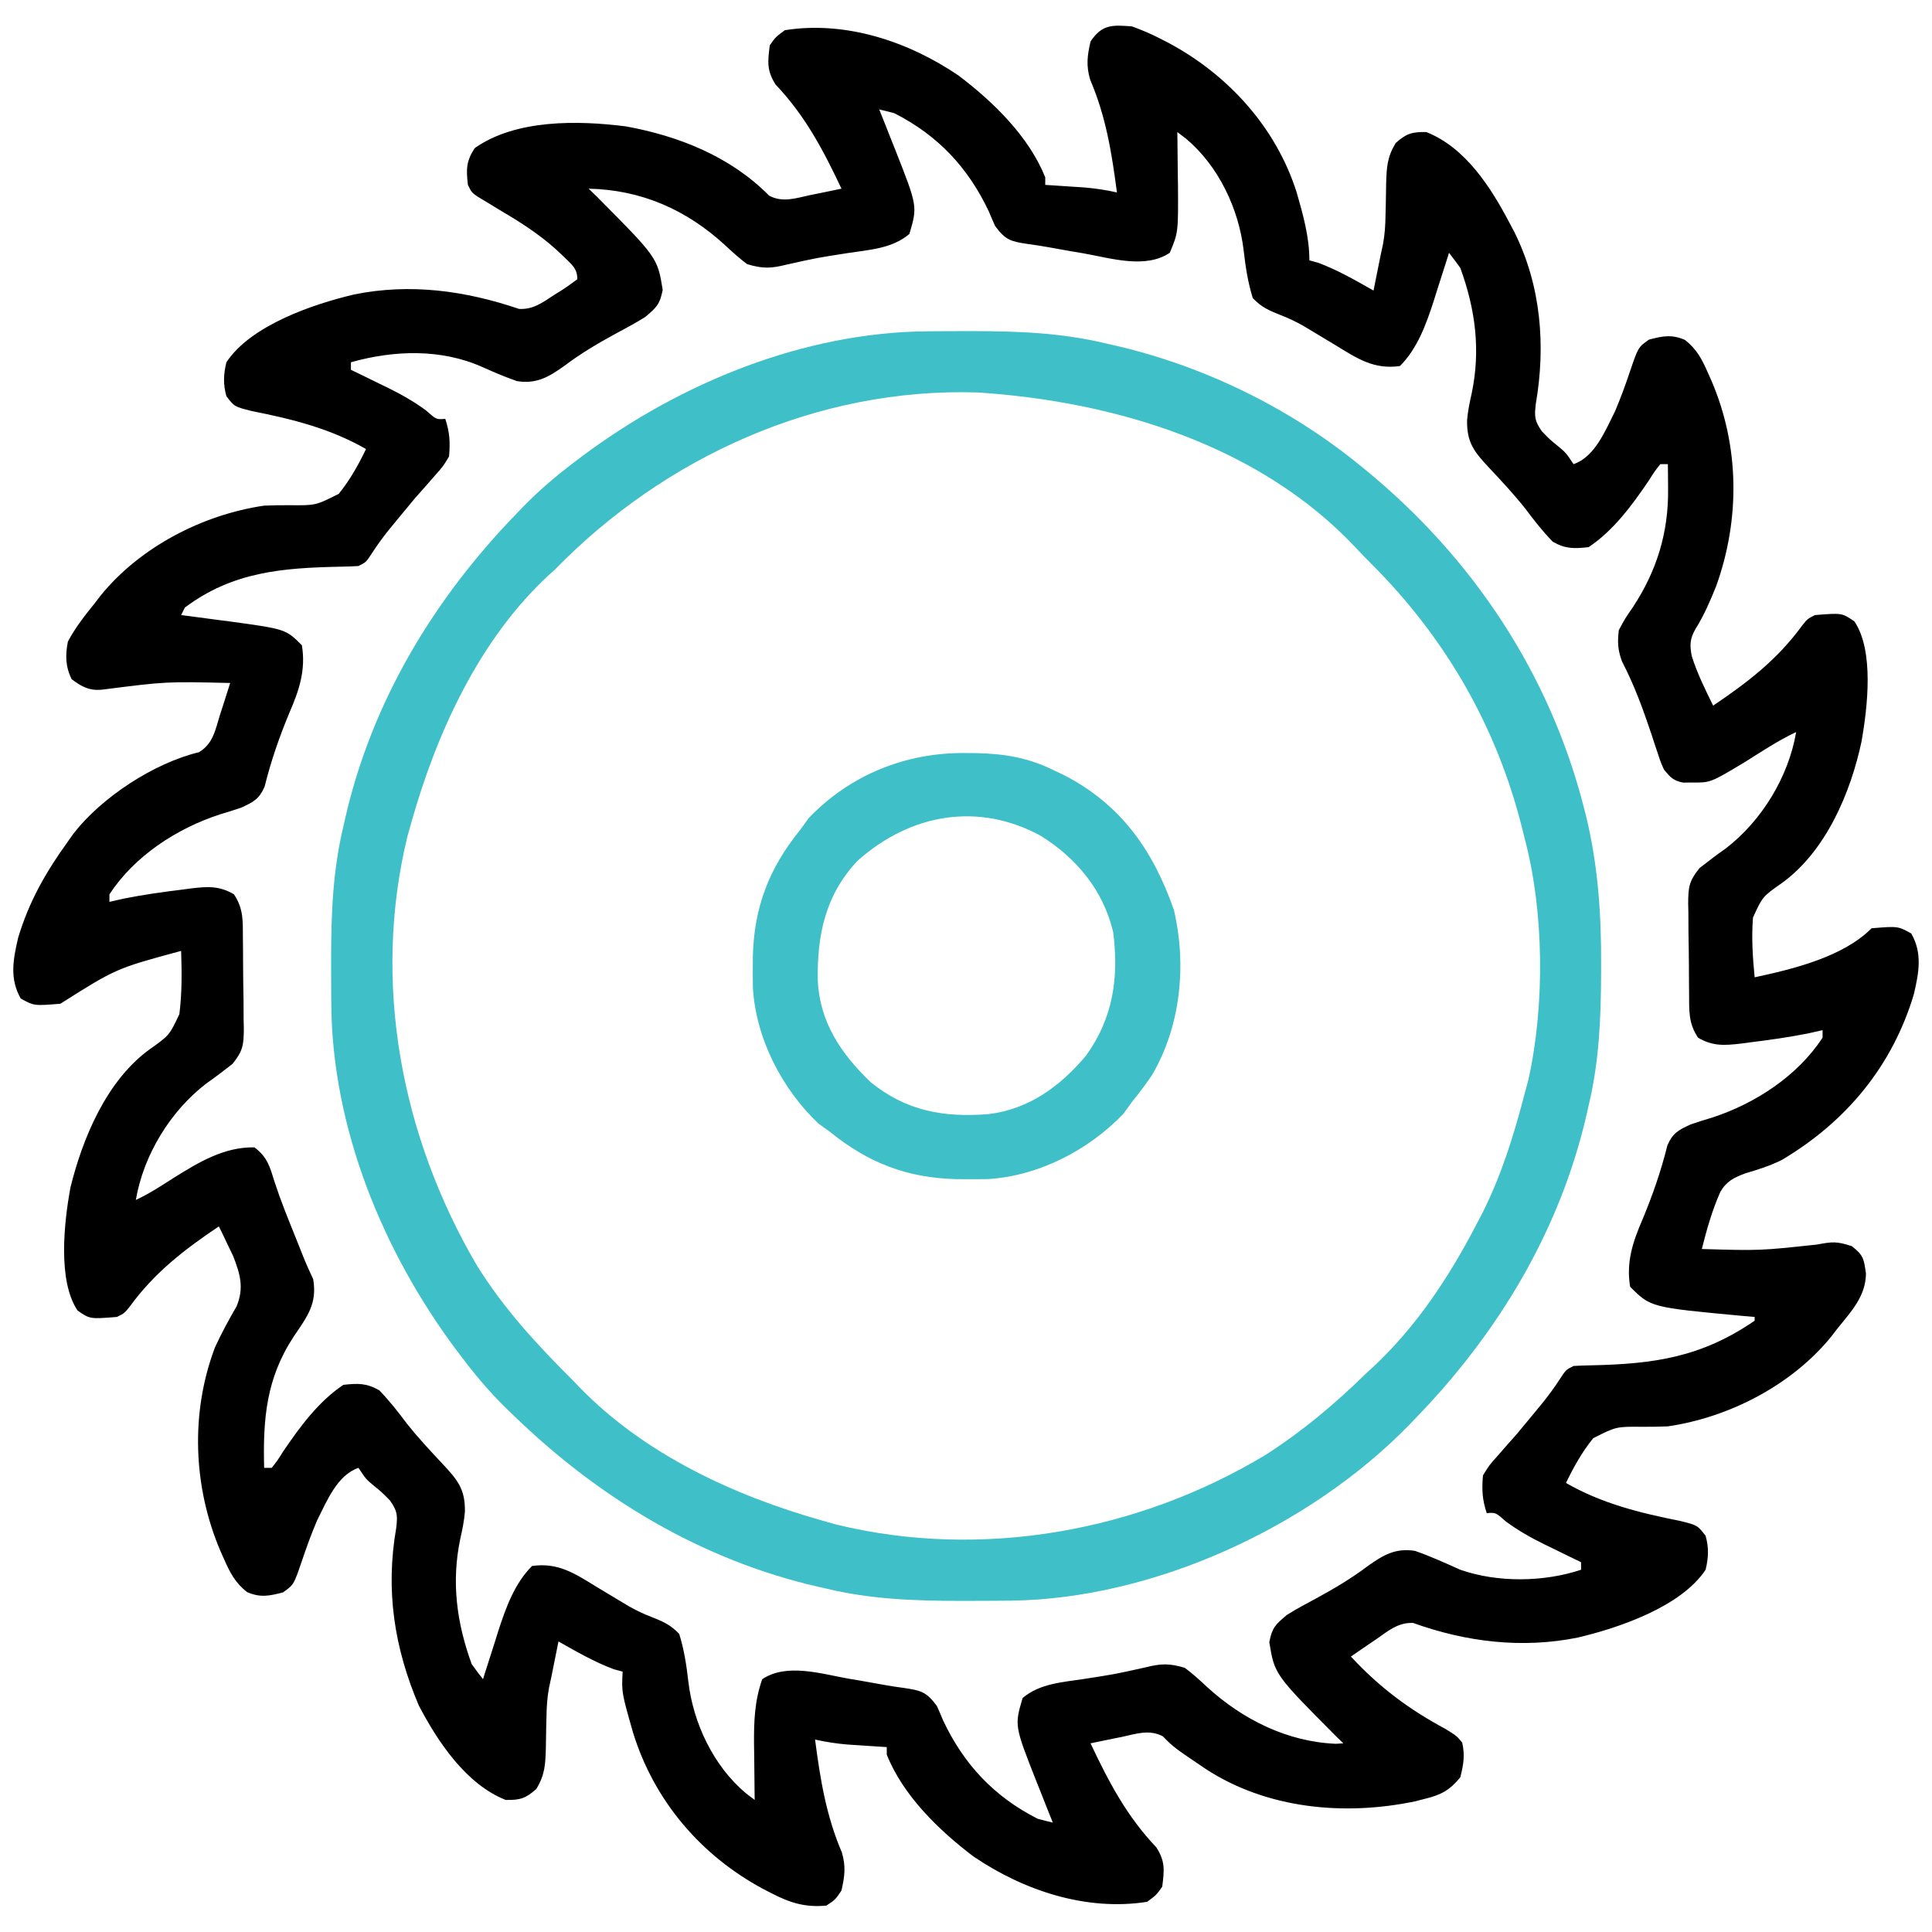
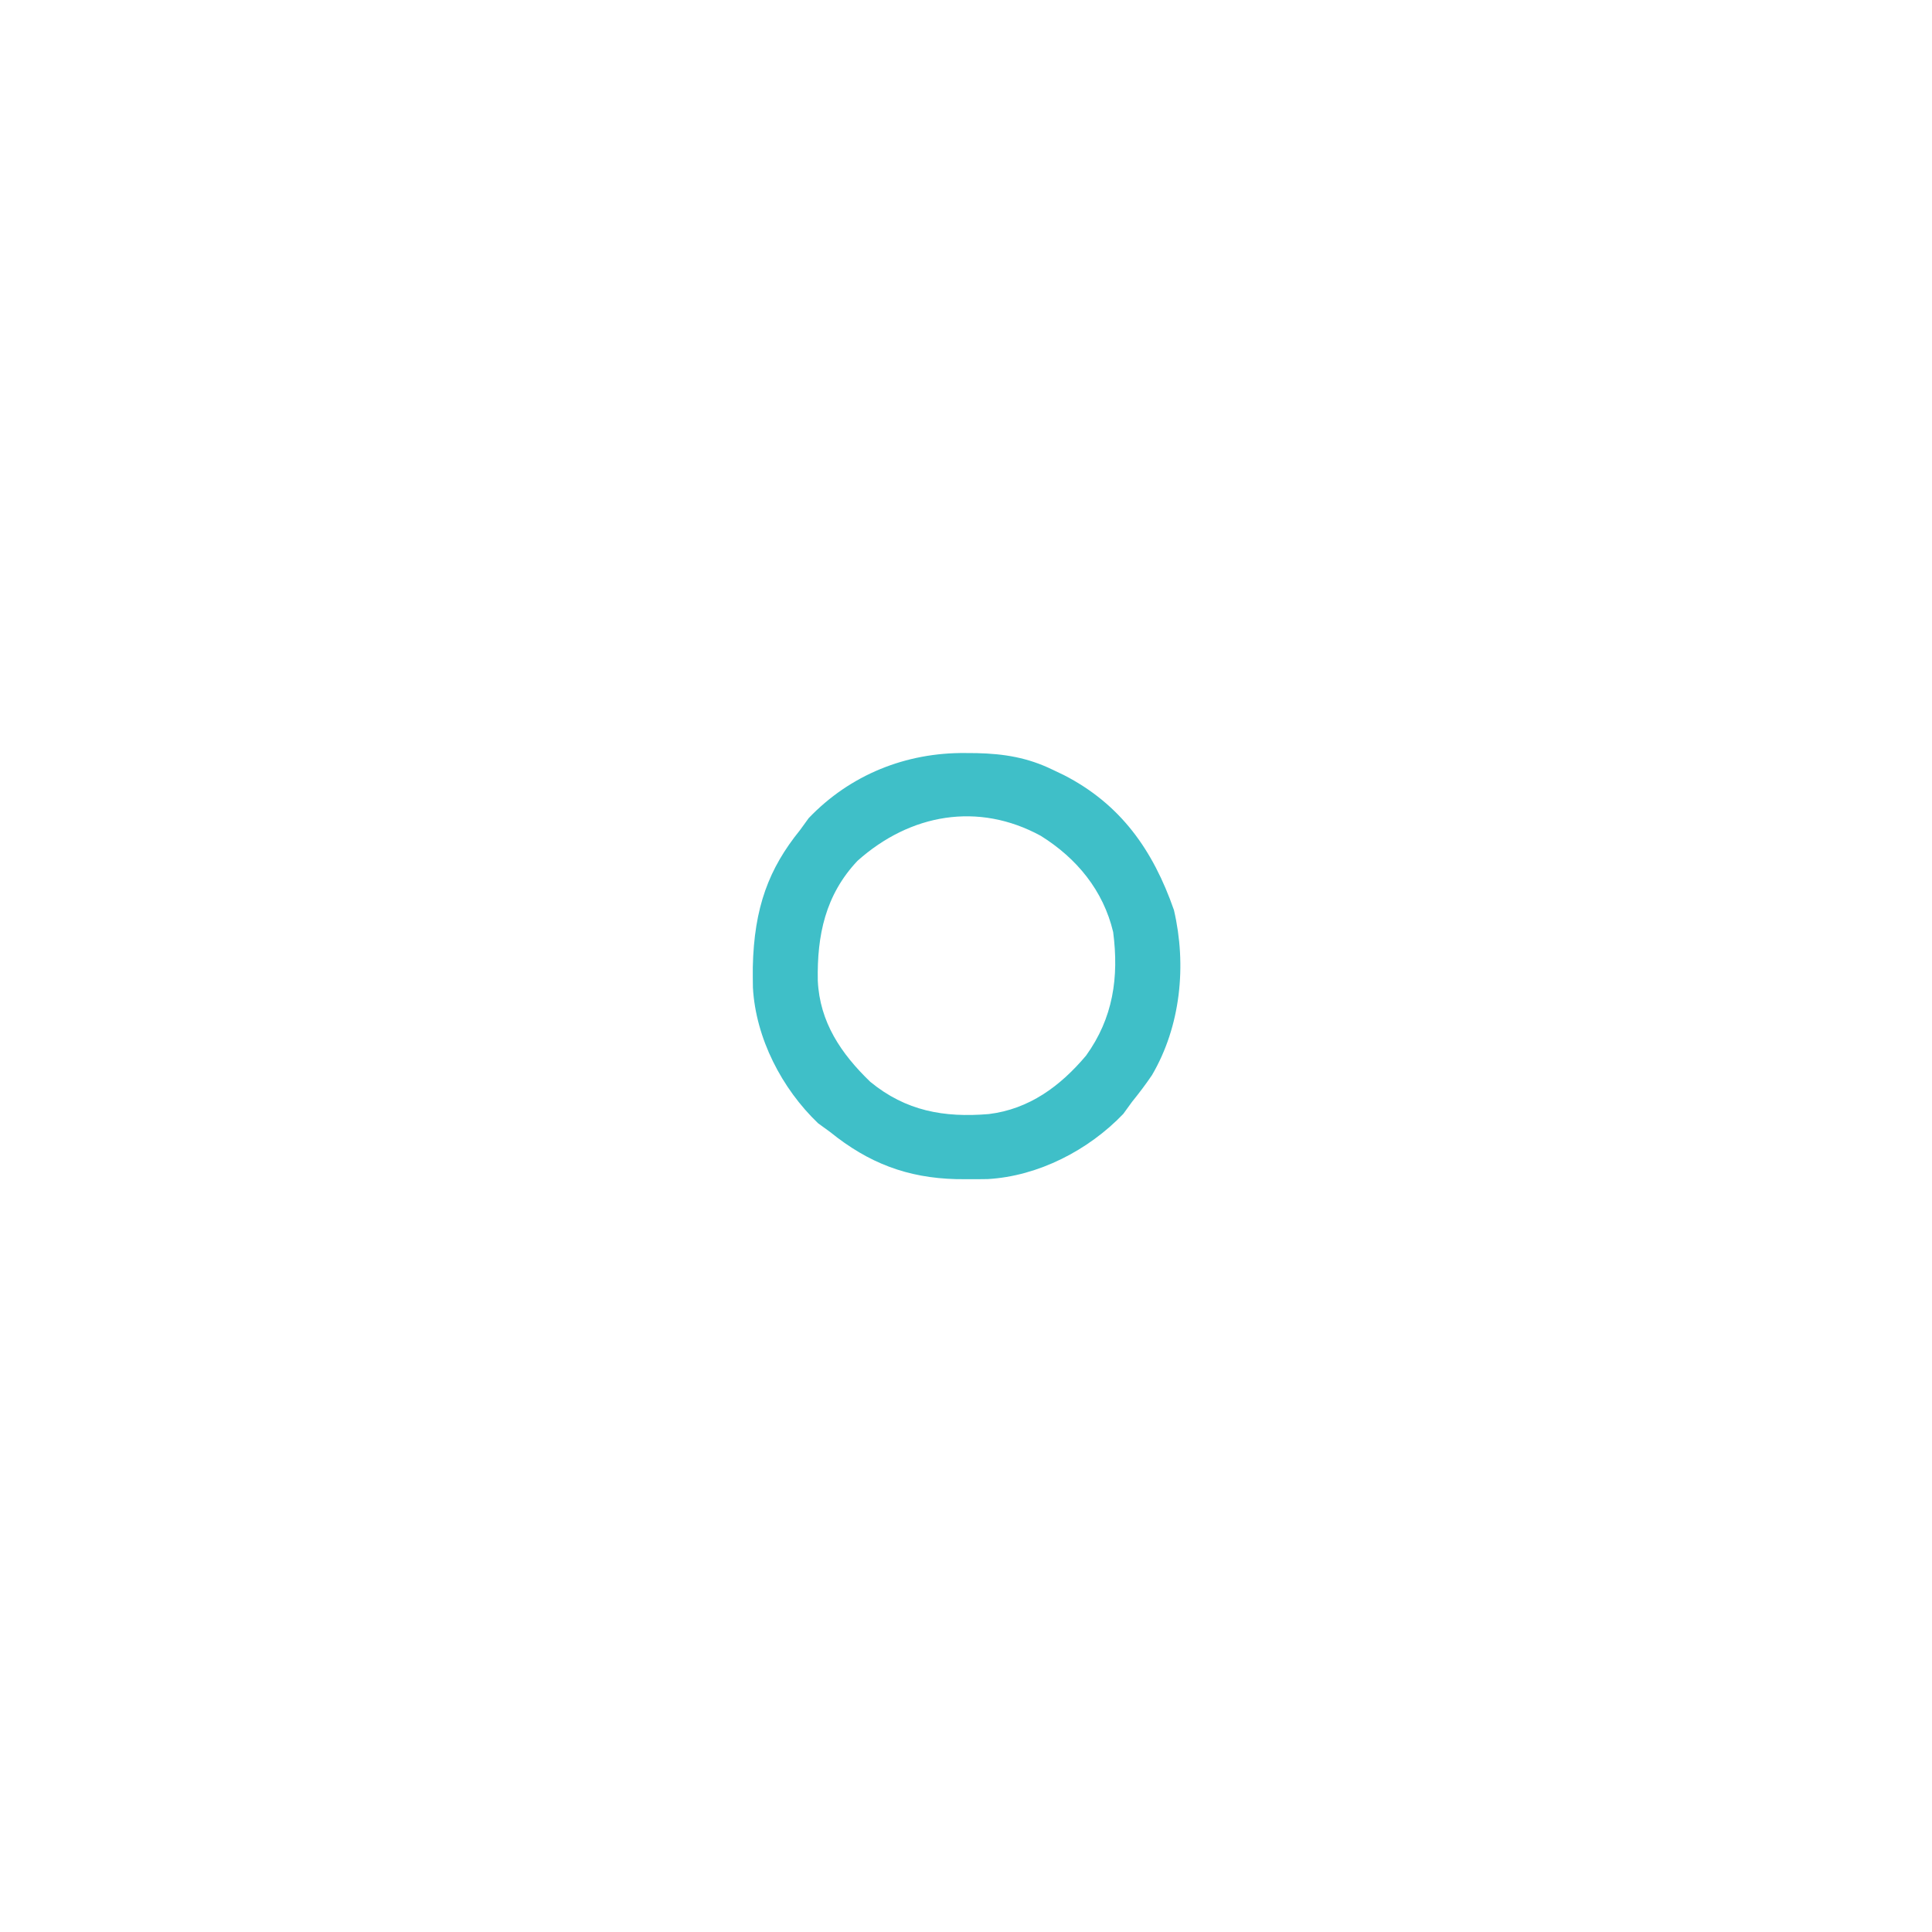
<svg xmlns="http://www.w3.org/2000/svg" version="1.1" width="512" height="512">
-   <path d="M0 0 C2.718 0.994 5.081 1.992 7.625 3.312 C8.317 3.668 9.009 4.023 9.723 4.389 C25.49 12.846 38.174 26.761 43.642 44.026 C45.34 49.953 47 55.806 47 62 C47.763 62.206 48.526 62.413 49.312 62.625 C54.499 64.559 59.19 67.279 64 70 C64.133 69.336 64.266 68.672 64.402 67.988 C66 60 66 60 66.522 57.639 C66.987 55.071 67.14 52.7 67.176 50.094 C67.2 49.185 67.223 48.276 67.248 47.34 C67.291 45.447 67.322 43.554 67.342 41.66 C67.474 37.327 67.589 34.68 69.867 30.91 C72.692 28.38 74.204 27.926 78 28 C88.313 32.086 95.021 42.52 100 52 C100.452 52.852 100.905 53.704 101.371 54.582 C108.405 68.837 109.666 84.538 107 100.062 C106.606 103.421 106.675 104.537 108.645 107.34 C110.761 109.511 110.761 109.511 113.02 111.344 C115 113 115 113 117 116 C122.624 114.125 125.413 107.146 128 102 C129.493 98.486 130.797 94.914 132.009 91.295 C134.143 85.025 134.143 85.025 137 83 C140.663 82.05 142.973 81.562 146.5 83.066 C149.658 85.509 151.055 88.242 152.625 91.812 C152.923 92.48 153.222 93.147 153.53 93.834 C161.012 111.25 161.183 130.574 154.793 148.359 C153.202 152.301 151.603 156.037 149.344 159.645 C147.825 162.307 147.763 163.896 148.34 166.887 C149.764 171.444 151.903 175.721 154 180 C163.167 173.82 171.006 167.805 177.555 158.82 C179 157 179 157 181 156 C188.165 155.422 188.165 155.422 191.438 157.688 C196.716 165.499 194.886 180.493 193.352 189.379 C190.463 203.078 183.875 218.563 172.27 226.98 C167.104 230.594 167.104 230.594 164.562 236.149 C164.134 241.466 164.485 246.7 165 252 C175.171 249.807 188.348 246.652 196 239 C202.962 238.429 202.962 238.429 206.5 240.375 C209.514 245.649 208.521 250.757 207.188 256.496 C201.476 275.554 189.283 290.231 172.246 300.375 C169.047 301.976 165.983 302.923 162.562 303.938 C159.483 305.088 157.592 305.994 155.9 308.87 C153.733 313.76 152.302 318.822 151 324 C166.351 324.449 166.351 324.449 181.562 322.812 C185.537 322.062 186.783 321.928 190.75 323.25 C193.839 325.652 193.938 326.567 194.5 330.5 C194.424 336.518 190.636 340.511 187 345 C186.46 345.704 185.92 346.408 185.363 347.133 C174.932 360.014 158.303 368.618 142 371 C139.762 371.102 137.534 371.113 135.294 371.117 C128.33 371.047 128.33 371.047 122.219 374.137 C119.234 377.84 117.061 381.73 115 386 C124.507 391.458 134.569 393.937 145.25 396.062 C149.866 397.217 149.866 397.217 152 400 C152.894 403.137 152.777 405.842 152 409 C145.544 418.776 129.083 424.39 118.14 426.968 C103.393 429.955 88.575 428.157 74.477 423.094 C70.468 422.942 67.885 425.201 64.688 427.438 C64.042 427.871 63.397 428.305 62.732 428.752 C61.146 429.821 59.572 430.909 58 432 C65.548 440.138 73.321 445.953 83.062 451.188 C86 453 86 453 87.5 454.812 C88.267 458.167 87.83 460.679 87 464 C84.225 467.404 81.918 468.652 77.688 469.688 C76.784 469.918 75.88 470.149 74.949 470.387 C56.251 474.275 35.769 472.39 19.508 461.781 C11.041 456.057 11.041 456.057 8.172 453.145 C4.55 451.236 1.12 452.475 -2.75 453.312 C-3.543 453.469 -4.336 453.626 -5.152 453.787 C-7.105 454.175 -9.053 454.586 -11 455 C-6.18 465.204 -1.412 474.31 6.438 482.562 C8.826 486.289 8.557 488.611 8 493 C6.426 495.215 6.426 495.215 4 497 C-12.118 499.546 -28.725 494.016 -42 485 C-51.196 478.05 -60.667 468.833 -65 458 C-65 457.34 -65 456.68 -65 456 C-65.953 455.939 -66.905 455.879 -67.887 455.816 C-69.141 455.733 -70.395 455.649 -71.688 455.562 C-72.929 455.481 -74.17 455.4 -75.449 455.316 C-78.382 455.055 -81.134 454.652 -84 454 C-82.623 464.504 -81.088 474.129 -76.891 483.922 C-75.806 487.67 -76.14 490.221 -77 494 C-78.625 496.438 -78.625 496.438 -81 498 C-86.641 498.542 -90.693 497.248 -95.625 494.688 C-96.317 494.332 -97.009 493.977 -97.723 493.611 C-114.275 484.733 -126.702 470.17 -132.258 452.082 C-135.272 441.519 -135.272 441.519 -135 436 C-136.145 435.691 -136.145 435.691 -137.312 435.375 C-142.499 433.441 -147.19 430.721 -152 428 C-152.133 428.664 -152.266 429.328 -152.402 430.012 C-154 438 -154 438 -154.522 440.361 C-154.987 442.929 -155.14 445.3 -155.176 447.906 C-155.2 448.815 -155.223 449.724 -155.248 450.66 C-155.291 452.553 -155.322 454.446 -155.342 456.34 C-155.474 460.673 -155.589 463.32 -157.867 467.09 C-160.692 469.62 -162.204 470.074 -166 470 C-176.476 465.849 -183.936 454.66 -189 445 C-195.544 429.638 -197.87 414.424 -195 397.938 C-194.606 394.579 -194.675 393.463 -196.645 390.66 C-198.761 388.489 -198.761 388.489 -201.02 386.656 C-203 385 -203 385 -205 382 C-210.624 383.875 -213.413 390.854 -216 396 C-217.493 399.514 -218.797 403.086 -220.009 406.705 C-222.143 412.975 -222.143 412.975 -225 415 C-228.663 415.95 -230.973 416.438 -234.5 414.934 C-237.658 412.491 -239.055 409.758 -240.625 406.188 C-241.073 405.186 -241.073 405.186 -241.53 404.163 C-248.824 387.172 -249.617 367.373 -243 350 C-241.288 346.28 -239.353 342.722 -237.293 339.184 C-235.295 334.263 -236.327 330.745 -238.191 325.91 C-238.644 324.97 -239.096 324.031 -239.562 323.062 C-240.245 321.626 -240.245 321.626 -240.941 320.16 C-241.291 319.447 -241.64 318.734 -242 318 C-251.167 324.18 -259.006 330.195 -265.555 339.18 C-267 341 -267 341 -269 342 C-276.165 342.578 -276.165 342.578 -279.438 340.312 C-284.783 332.401 -282.989 316.782 -281.352 307.777 C-278.091 294.527 -271.706 279.283 -260.305 271.055 C-255.112 267.368 -255.112 267.368 -252.463 261.753 C-251.763 256.168 -251.806 250.617 -252 245 C-269.22 249.655 -269.22 249.655 -284 259 C-290.962 259.571 -290.962 259.571 -294.5 257.625 C-297.514 252.351 -296.521 247.243 -295.188 241.504 C-292.31 231.902 -287.846 224.098 -282 216 C-281.261 214.954 -281.261 214.954 -280.508 213.887 C-273.042 204.278 -259.218 195.225 -247.297 192.348 C-243.518 190.131 -242.929 186.411 -241.688 182.375 C-241.424 181.573 -241.16 180.771 -240.889 179.945 C-240.242 177.969 -239.619 175.985 -239 174 C-255.991 173.602 -255.991 173.602 -272.777 175.746 C-276.21 176.138 -278.308 175.037 -281 173 C-282.668 169.664 -282.722 166.578 -282 163 C-280.052 159.348 -277.6 156.21 -275 153 C-274.46 152.296 -273.92 151.592 -273.363 150.867 C-262.932 137.986 -246.303 129.382 -230 127 C-227.762 126.898 -225.534 126.887 -223.294 126.883 C-216.33 126.953 -216.33 126.953 -210.219 123.863 C-207.234 120.16 -205.061 116.27 -203 112 C-212.507 106.542 -222.569 104.063 -233.25 101.938 C-237.866 100.783 -237.866 100.783 -240 98 C-240.894 94.863 -240.777 92.158 -240 89 C-233.544 79.224 -217.083 73.61 -206.14 71.032 C-191.266 68.019 -176.709 70.025 -162.445 74.867 C-158.704 75.07 -156.197 73.17 -153.188 71.188 C-152.59 70.818 -151.993 70.449 -151.377 70.068 C-149.874 69.112 -148.431 68.062 -147 67 C-147 63.952 -148.71 62.952 -150.812 60.812 C-155.738 55.988 -161.082 52.485 -167 49 C-168.545 48.068 -170.087 47.131 -171.625 46.188 C-172.257 45.81 -172.888 45.432 -173.539 45.043 C-175 44 -175 44 -176 42 C-176.465 37.892 -176.49 35.744 -174.188 32.25 C-163.321 24.579 -146.813 24.875 -134.113 26.496 C-120.088 29.047 -106.366 34.509 -96.172 44.855 C-92.55 46.764 -89.12 45.525 -85.25 44.688 C-84.061 44.453 -84.061 44.453 -82.848 44.213 C-80.895 43.825 -78.947 43.414 -77 43 C-81.82 32.796 -86.588 23.69 -94.438 15.438 C-96.826 11.711 -96.557 9.389 -96 5 C-94.426 2.785 -94.426 2.785 -92 1 C-75.882 -1.546 -59.275 3.984 -46 13 C-36.804 19.95 -27.333 29.167 -23 40 C-23 40.66 -23 41.32 -23 42 C-22.047 42.061 -21.095 42.121 -20.113 42.184 C-18.859 42.267 -17.605 42.351 -16.312 42.438 C-15.071 42.519 -13.83 42.6 -12.551 42.684 C-9.618 42.945 -6.866 43.348 -4 44 C-5.377 33.496 -6.912 23.871 -11.109 14.078 C-12.194 10.33 -11.86 7.779 -11 4 C-7.951 -0.573 -5.248 -0.418 0 0 Z M-67 22 C-66.277 23.81 -66.277 23.81 -65.539 25.656 C-64.901 27.271 -64.263 28.885 -63.625 30.5 C-63.308 31.291 -62.991 32.083 -62.664 32.898 C-56.848 47.682 -56.848 47.682 -59 55 C-63.586 58.889 -69.572 59.18 -75.312 60.062 C-83.465 61.327 -83.465 61.327 -91.512 63.117 C-95.642 64.162 -97.912 64.241 -102 63 C-104.088 61.446 -105.95 59.746 -107.852 57.969 C-118.12 48.559 -130.028 43.308 -144 43 C-143.34 43.639 -142.68 44.279 -142 44.938 C-125.779 61.251 -125.779 61.251 -124.375 69.812 C-125.137 73.699 -126.01 74.461 -129 77 C-131.478 78.559 -134.042 79.936 -136.625 81.312 C-141.493 83.956 -146.069 86.652 -150.5 90 C-154.63 92.936 -157.849 94.816 -163 94 C-166.127 92.911 -169.115 91.636 -172.137 90.281 C-183.111 85.371 -195.549 85.786 -207 89 C-207 89.66 -207 90.32 -207 91 C-205.926 91.519 -204.852 92.039 -203.746 92.574 C-202.31 93.278 -200.874 93.983 -199.438 94.688 C-198.733 95.027 -198.029 95.367 -197.303 95.717 C-193.682 97.502 -190.355 99.375 -187.098 101.77 C-184.366 104.195 -184.366 104.195 -182 104 C-180.798 107.607 -180.679 110.208 -181 114 C-182.652 116.703 -182.652 116.703 -184.938 119.25 C-185.755 120.187 -186.572 121.124 -187.414 122.09 C-188.267 123.05 -189.121 124.011 -190 125 C-191.614 126.929 -193.219 128.867 -194.812 130.812 C-195.552 131.714 -196.292 132.615 -197.055 133.543 C-198.626 135.527 -200.069 137.501 -201.438 139.625 C-203 142 -203 142 -205 143 C-206.587 143.106 -208.179 143.155 -209.77 143.176 C-225.101 143.507 -238.253 144.467 -251 154 C-251.33 154.66 -251.66 155.32 -252 156 C-251.116 156.113 -251.116 156.113 -250.215 156.228 C-247.496 156.58 -244.779 156.946 -242.062 157.312 C-241.136 157.43 -240.21 157.548 -239.256 157.67 C-224.281 159.719 -224.281 159.719 -220 164 C-218.92 170.477 -220.698 175.884 -223.25 181.75 C-225.967 188.275 -228.18 194.625 -229.883 201.496 C-231.343 204.769 -232.778 205.511 -236 207 C-237.88 207.652 -239.778 208.254 -241.688 208.812 C-253.108 212.531 -264.3 219.788 -271 230 C-271 230.66 -271 231.32 -271 232 C-269.082 231.567 -269.082 231.567 -267.125 231.125 C-262.004 230.111 -256.867 229.385 -251.688 228.75 C-250.911 228.646 -250.135 228.541 -249.334 228.434 C-245.035 227.935 -241.868 227.707 -238 230 C-235.419 233.871 -235.658 237.153 -235.629 241.648 C-235.615 242.923 -235.615 242.923 -235.602 244.223 C-235.587 246.02 -235.578 247.817 -235.574 249.614 C-235.563 252.358 -235.513 255.1 -235.463 257.844 C-235.453 259.591 -235.446 261.339 -235.441 263.086 C-235.422 263.904 -235.402 264.722 -235.382 265.564 C-235.416 269.878 -235.584 271.487 -238.399 274.955 C-240.67 276.74 -242.945 278.471 -245.312 280.125 C-254.87 287.472 -261.971 299.08 -264 311 C-260.442 309.337 -257.237 307.25 -253.938 305.125 C-247.3 300.981 -240.583 296.917 -232.562 297.062 C-229.089 299.688 -228.491 302.207 -227.207 306.301 C-225.626 311.146 -223.722 315.839 -221.812 320.562 C-221.455 321.456 -221.097 322.349 -220.729 323.269 C-218.984 327.687 -218.984 327.687 -217 332 C-215.891 338.516 -218.589 341.919 -222.184 347.234 C-229.446 358.291 -230.332 369.017 -230 382 C-229.34 382 -228.68 382 -228 382 C-226.493 380.087 -226.493 380.087 -224.938 377.625 C-220.519 371.122 -215.598 364.399 -209 360 C-205.192 359.577 -202.856 359.508 -199.5 361.438 C-196.761 364.245 -194.461 367.221 -192.105 370.352 C-189.165 374.05 -185.964 377.482 -182.732 380.926 C-178.717 385.221 -176.665 387.668 -176.797 393.711 C-177.01 396.109 -177.465 398.341 -178 400.688 C-180.43 412.237 -178.995 423.004 -175 434 C-174.031 435.356 -173.036 436.694 -172 438 C-171.814 437.406 -171.628 436.811 -171.437 436.199 C-170.574 433.462 -169.693 430.731 -168.812 428 C-168.521 427.065 -168.229 426.131 -167.928 425.168 C-165.941 419.058 -163.65 412.65 -159 408 C-152.005 407.009 -147.591 410.054 -141.75 413.625 C-139.884 414.751 -138.017 415.875 -136.148 416.996 C-134.816 417.796 -134.816 417.796 -133.456 418.613 C-131.415 419.766 -129.474 420.705 -127.289 421.535 C-124.225 422.747 -122.272 423.606 -120 426 C-118.696 430.207 -118.086 434.24 -117.586 438.602 C-116.295 449.681 -110.902 461.057 -102.281 468.277 C-101.528 468.846 -100.776 469.414 -100 470 C-100.016 468.972 -100.016 468.972 -100.032 467.924 C-100.074 464.783 -100.099 461.641 -100.125 458.5 C-100.15 456.884 -100.15 456.884 -100.176 455.234 C-100.213 449.146 -100.036 443.771 -98 438 C-91.485 433.656 -82.348 436.598 -75.062 437.875 C-73.513 438.136 -73.513 438.136 -71.932 438.402 C-69.901 438.75 -67.873 439.111 -65.848 439.487 C-64.033 439.814 -62.21 440.101 -60.38 440.335 C-55.931 441.013 -54.495 441.329 -51.723 445.09 C-51.143 446.361 -50.591 447.644 -50.062 448.938 C-44.569 460.575 -36.579 469.118 -25 475 C-23.673 475.356 -22.34 475.694 -21 476 C-21.482 474.793 -21.964 473.587 -22.461 472.344 C-23.099 470.729 -23.737 469.115 -24.375 467.5 C-24.692 466.709 -25.009 465.917 -25.336 465.102 C-31.152 450.318 -31.152 450.318 -29 443 C-24.414 439.111 -18.428 438.82 -12.688 437.938 C-4.535 436.673 -4.535 436.673 3.512 434.883 C7.642 433.838 9.912 433.759 14 435 C16.086 436.552 17.944 438.248 19.84 440.027 C29.316 448.681 41.089 454.595 54.062 455.125 C55.022 455.063 55.022 455.063 56 455 C55.34 454.361 54.68 453.721 54 453.062 C37.779 436.749 37.779 436.749 36.375 428.188 C37.137 424.301 38.01 423.539 41 421 C43.478 419.441 46.042 418.064 48.625 416.688 C53.493 414.044 58.069 411.348 62.5 408 C66.63 405.064 69.849 403.184 75 404 C79.109 405.431 83.032 407.222 87 409 C96.848 412.447 109.124 412.292 119 409 C119 408.34 119 407.68 119 407 C117.926 406.481 116.852 405.961 115.746 405.426 C114.31 404.722 112.874 404.017 111.438 403.312 C110.381 402.803 110.381 402.803 109.303 402.283 C105.682 400.498 102.355 398.625 99.098 396.23 C96.366 393.805 96.366 393.805 94 394 C92.798 390.393 92.679 387.792 93 384 C94.652 381.297 94.652 381.297 96.938 378.75 C97.755 377.813 98.572 376.876 99.414 375.91 C100.267 374.95 101.121 373.989 102 373 C103.614 371.071 105.219 369.133 106.812 367.188 C107.552 366.286 108.292 365.385 109.055 364.457 C110.626 362.473 112.069 360.499 113.438 358.375 C115 356 115 356 117 355 C118.587 354.894 120.179 354.845 121.77 354.824 C138.4 354.466 150.912 352.671 165 343 C165 342.67 165 342.34 165 342 C163.277 341.853 163.277 341.853 161.52 341.703 C137.459 339.459 137.459 339.459 132 334 C130.92 327.523 132.698 322.116 135.25 316.25 C137.967 309.725 140.18 303.375 141.883 296.504 C143.343 293.231 144.778 292.489 148 291 C149.88 290.348 151.778 289.746 153.688 289.188 C165.108 285.469 176.3 278.212 183 268 C183 267.34 183 266.68 183 266 C181.082 266.433 181.082 266.433 179.125 266.875 C174.004 267.889 168.867 268.615 163.688 269.25 C162.911 269.354 162.135 269.459 161.334 269.566 C157.035 270.065 153.868 270.293 150 268 C147.419 264.129 147.658 260.847 147.629 256.352 C147.62 255.502 147.611 254.652 147.602 253.777 C147.587 251.98 147.578 250.183 147.574 248.386 C147.563 245.642 147.513 242.9 147.463 240.156 C147.453 238.409 147.446 236.661 147.441 234.914 C147.422 234.096 147.402 233.278 147.382 232.436 C147.416 228.122 147.584 226.513 150.399 223.045 C152.67 221.26 154.945 219.529 157.312 217.875 C166.87 210.528 173.971 198.92 176 187 C171.19 189.264 166.787 192.21 162.289 195.027 C153.286 200.427 153.286 200.427 148.312 200.375 C147.566 200.383 146.82 200.39 146.051 200.398 C143.426 199.889 142.714 199.026 141 197 C140.096 194.998 140.096 194.998 139.352 192.719 C138.93 191.463 138.93 191.463 138.5 190.182 C138.211 189.297 137.923 188.412 137.625 187.5 C135.403 180.873 133.081 174.507 129.848 168.289 C128.733 165.278 128.625 163.196 129 160 C130.609 156.992 130.609 156.992 132.75 153.875 C139.059 144.291 142.17 134.172 142.062 122.688 C142.049 120.806 142.049 120.806 142.035 118.887 C142.024 117.934 142.012 116.981 142 116 C141.34 116 140.68 116 140 116 C138.493 117.913 138.493 117.913 136.938 120.375 C132.519 126.878 127.598 133.601 121 138 C117.192 138.423 114.856 138.492 111.5 136.562 C108.761 133.755 106.461 130.779 104.105 127.648 C101.165 123.95 97.964 120.518 94.732 117.074 C90.717 112.779 88.665 110.332 88.797 104.289 C89.01 101.891 89.465 99.659 90 97.312 C92.43 85.763 90.995 74.996 87 64 C86.031 62.644 85.036 61.306 84 60 C83.814 60.594 83.628 61.189 83.437 61.801 C82.574 64.538 81.693 67.269 80.812 70 C80.521 70.935 80.229 71.869 79.928 72.832 C77.941 78.942 75.65 85.35 71 90 C64.005 90.991 59.591 87.946 53.75 84.375 C51.884 83.249 50.017 82.125 48.148 81.004 C47.26 80.47 46.371 79.937 45.456 79.387 C43.415 78.234 41.474 77.295 39.289 76.465 C36.225 75.253 34.272 74.394 32 72 C30.696 67.793 30.086 63.76 29.586 59.398 C28.295 48.319 22.902 36.943 14.281 29.723 C13.528 29.154 12.776 28.586 12 28 C12.01 28.65 12.021 29.299 12.032 29.969 C12.074 32.958 12.099 35.948 12.125 38.938 C12.142 39.959 12.159 40.981 12.176 42.033 C12.256 54.594 12.256 54.594 10 60 C3.485 64.344 -5.652 61.402 -12.938 60.125 C-14.487 59.864 -14.487 59.864 -16.068 59.598 C-18.099 59.25 -20.127 58.889 -22.152 58.513 C-23.967 58.186 -25.79 57.899 -27.62 57.665 C-32.069 56.987 -33.505 56.671 -36.277 52.91 C-36.857 51.639 -37.409 50.356 -37.938 49.062 C-43.431 37.425 -51.421 28.882 -63 23 C-64.327 22.644 -65.66 22.306 -67 22 Z " fill="#000000" transform="translate(300,7)" />
-   <path d="M0 0 C0.737 -0.007 1.473 -0.014 2.232 -0.021 C4.596 -0.039 6.96 -0.045 9.324 -0.047 C10.132 -0.048 10.94 -0.048 11.772 -0.049 C23.766 -0.033 35.302 0.387 47.012 3.203 C47.728 3.364 48.444 3.525 49.182 3.691 C72.689 9.072 95.297 20.022 114.012 35.203 C114.549 35.639 115.087 36.075 115.641 36.524 C144.139 59.783 164.728 90.647 173.824 126.453 C174.019 127.22 174.214 127.986 174.415 128.776 C177.523 141.78 178.388 154.584 178.324 167.891 C178.321 169.08 178.321 169.08 178.319 170.293 C178.273 182.164 177.798 193.616 175.012 205.203 C174.851 205.919 174.69 206.635 174.524 207.373 C167.434 238.347 150.994 265.577 129.012 288.203 C128.483 288.755 127.953 289.307 127.408 289.875 C101.138 316.824 59.942 335.85 22.102 336.393 C21.416 336.397 20.73 336.402 20.023 336.406 C19.287 336.413 18.55 336.42 17.791 336.428 C15.427 336.445 13.063 336.451 10.699 336.453 C9.891 336.454 9.084 336.454 8.252 336.455 C-3.743 336.439 -15.278 336.019 -26.988 333.203 C-27.704 333.042 -28.42 332.881 -29.158 332.715 C-60.132 325.626 -87.363 309.185 -109.988 287.203 C-110.539 286.675 -111.09 286.148 -111.658 285.604 C-115.961 281.414 -119.737 276.987 -123.363 272.203 C-123.925 271.463 -124.487 270.722 -125.065 269.959 C-144.552 243.869 -157.981 211.1 -158.191 178.215 C-158.198 177.478 -158.205 176.742 -158.213 175.983 C-158.23 173.619 -158.237 171.255 -158.238 168.891 C-158.239 168.083 -158.24 167.275 -158.24 166.443 C-158.224 154.448 -157.804 142.913 -154.988 131.203 C-154.827 130.487 -154.666 129.771 -154.5 129.033 C-147.411 98.06 -130.97 70.829 -108.988 48.203 C-108.461 47.652 -107.933 47.101 -107.389 46.533 C-103.199 42.23 -98.772 38.454 -93.988 34.828 C-93.248 34.266 -92.507 33.705 -91.744 33.126 C-65.655 13.64 -32.885 0.211 0 0 Z M-98.988 63.203 C-99.806 63.936 -99.806 63.936 -100.641 64.684 C-119.014 81.704 -130.316 106.497 -136.988 130.203 C-137.325 131.398 -137.661 132.593 -138.008 133.824 C-147.463 172.622 -139.631 213.463 -119.591 247.582 C-112.448 259.09 -103.56 268.675 -93.988 278.203 C-93.459 278.753 -92.931 279.304 -92.386 279.871 C-75.179 297.594 -51.461 308.596 -27.988 315.203 C-26.793 315.54 -25.598 315.876 -24.367 316.223 C14.18 325.617 55.724 318.092 89.488 297.708 C99.187 291.492 107.785 284.239 116.012 276.203 C116.86 275.417 117.708 274.63 118.582 273.82 C129.638 263.319 137.972 250.653 145.012 237.203 C145.618 236.046 146.223 234.888 146.848 233.695 C151.919 223.621 155.179 213.096 158.012 202.203 C158.355 200.93 158.697 199.656 159.051 198.344 C163.446 178.543 163.245 153.779 158.012 134.203 C157.738 133.09 157.738 133.09 157.458 131.955 C150.719 104.846 137.124 81.29 117.434 61.629 C116.033 60.226 114.646 58.808 113.301 57.352 C87.719 30.088 49.243 18.538 13.012 16.203 C-29.318 14.892 -69.793 33.24 -98.988 63.203 Z " fill="#3FBFC8" transform="translate(245.988,87.797)" />
-   <path d="M0 0 C0.965 0.008 1.931 0.015 2.925 0.023 C10.255 0.192 16.477 1.203 23.125 4.438 C24.087 4.896 25.048 5.355 26.039 5.828 C41.121 13.552 49.698 25.735 55.23 41.609 C58.65 56.245 57.03 72.363 49.41 85.363 C47.746 87.821 45.992 90.132 44.125 92.438 C43.362 93.489 42.599 94.541 41.812 95.625 C32.613 105.252 19.254 112.156 5.863 112.906 C4.055 112.94 2.246 112.95 0.438 112.938 C-0.519 112.932 -1.476 112.926 -2.462 112.92 C-15.444 112.597 -25.714 108.662 -35.875 100.438 C-36.927 99.674 -37.979 98.911 -39.062 98.125 C-48.69 88.926 -55.593 75.566 -56.344 62.176 C-56.378 60.367 -56.388 58.559 -56.375 56.75 C-56.369 55.793 -56.364 54.836 -56.358 53.851 C-56.034 40.868 -52.099 30.598 -43.875 20.438 C-43.112 19.386 -42.349 18.334 -41.562 17.25 C-30.561 5.736 -15.756 -0.174 0 0 Z M-28.625 28.562 C-37.186 37.631 -39.371 48.363 -39.152 60.316 C-38.644 71.339 -32.973 79.674 -25.25 87.125 C-15.801 94.883 -5.695 96.663 6.168 95.677 C16.89 94.366 25.126 88.272 31.938 80.188 C39.125 70.225 40.682 59.431 39.125 47.438 C36.493 36.402 29.479 27.887 19.938 21.938 C3.361 12.898 -14.666 16.093 -28.625 28.562 Z " fill="#3FBFC8" transform="translate(255.875,199.562)" />
+   <path d="M0 0 C0.965 0.008 1.931 0.015 2.925 0.023 C10.255 0.192 16.477 1.203 23.125 4.438 C24.087 4.896 25.048 5.355 26.039 5.828 C41.121 13.552 49.698 25.735 55.23 41.609 C58.65 56.245 57.03 72.363 49.41 85.363 C47.746 87.821 45.992 90.132 44.125 92.438 C43.362 93.489 42.599 94.541 41.812 95.625 C32.613 105.252 19.254 112.156 5.863 112.906 C4.055 112.94 2.246 112.95 0.438 112.938 C-0.519 112.932 -1.476 112.926 -2.462 112.92 C-15.444 112.597 -25.714 108.662 -35.875 100.438 C-36.927 99.674 -37.979 98.911 -39.062 98.125 C-48.69 88.926 -55.593 75.566 -56.344 62.176 C-56.378 60.367 -56.388 58.559 -56.375 56.75 C-56.034 40.868 -52.099 30.598 -43.875 20.438 C-43.112 19.386 -42.349 18.334 -41.562 17.25 C-30.561 5.736 -15.756 -0.174 0 0 Z M-28.625 28.562 C-37.186 37.631 -39.371 48.363 -39.152 60.316 C-38.644 71.339 -32.973 79.674 -25.25 87.125 C-15.801 94.883 -5.695 96.663 6.168 95.677 C16.89 94.366 25.126 88.272 31.938 80.188 C39.125 70.225 40.682 59.431 39.125 47.438 C36.493 36.402 29.479 27.887 19.938 21.938 C3.361 12.898 -14.666 16.093 -28.625 28.562 Z " fill="#3FBFC8" transform="translate(255.875,199.562)" />
</svg>